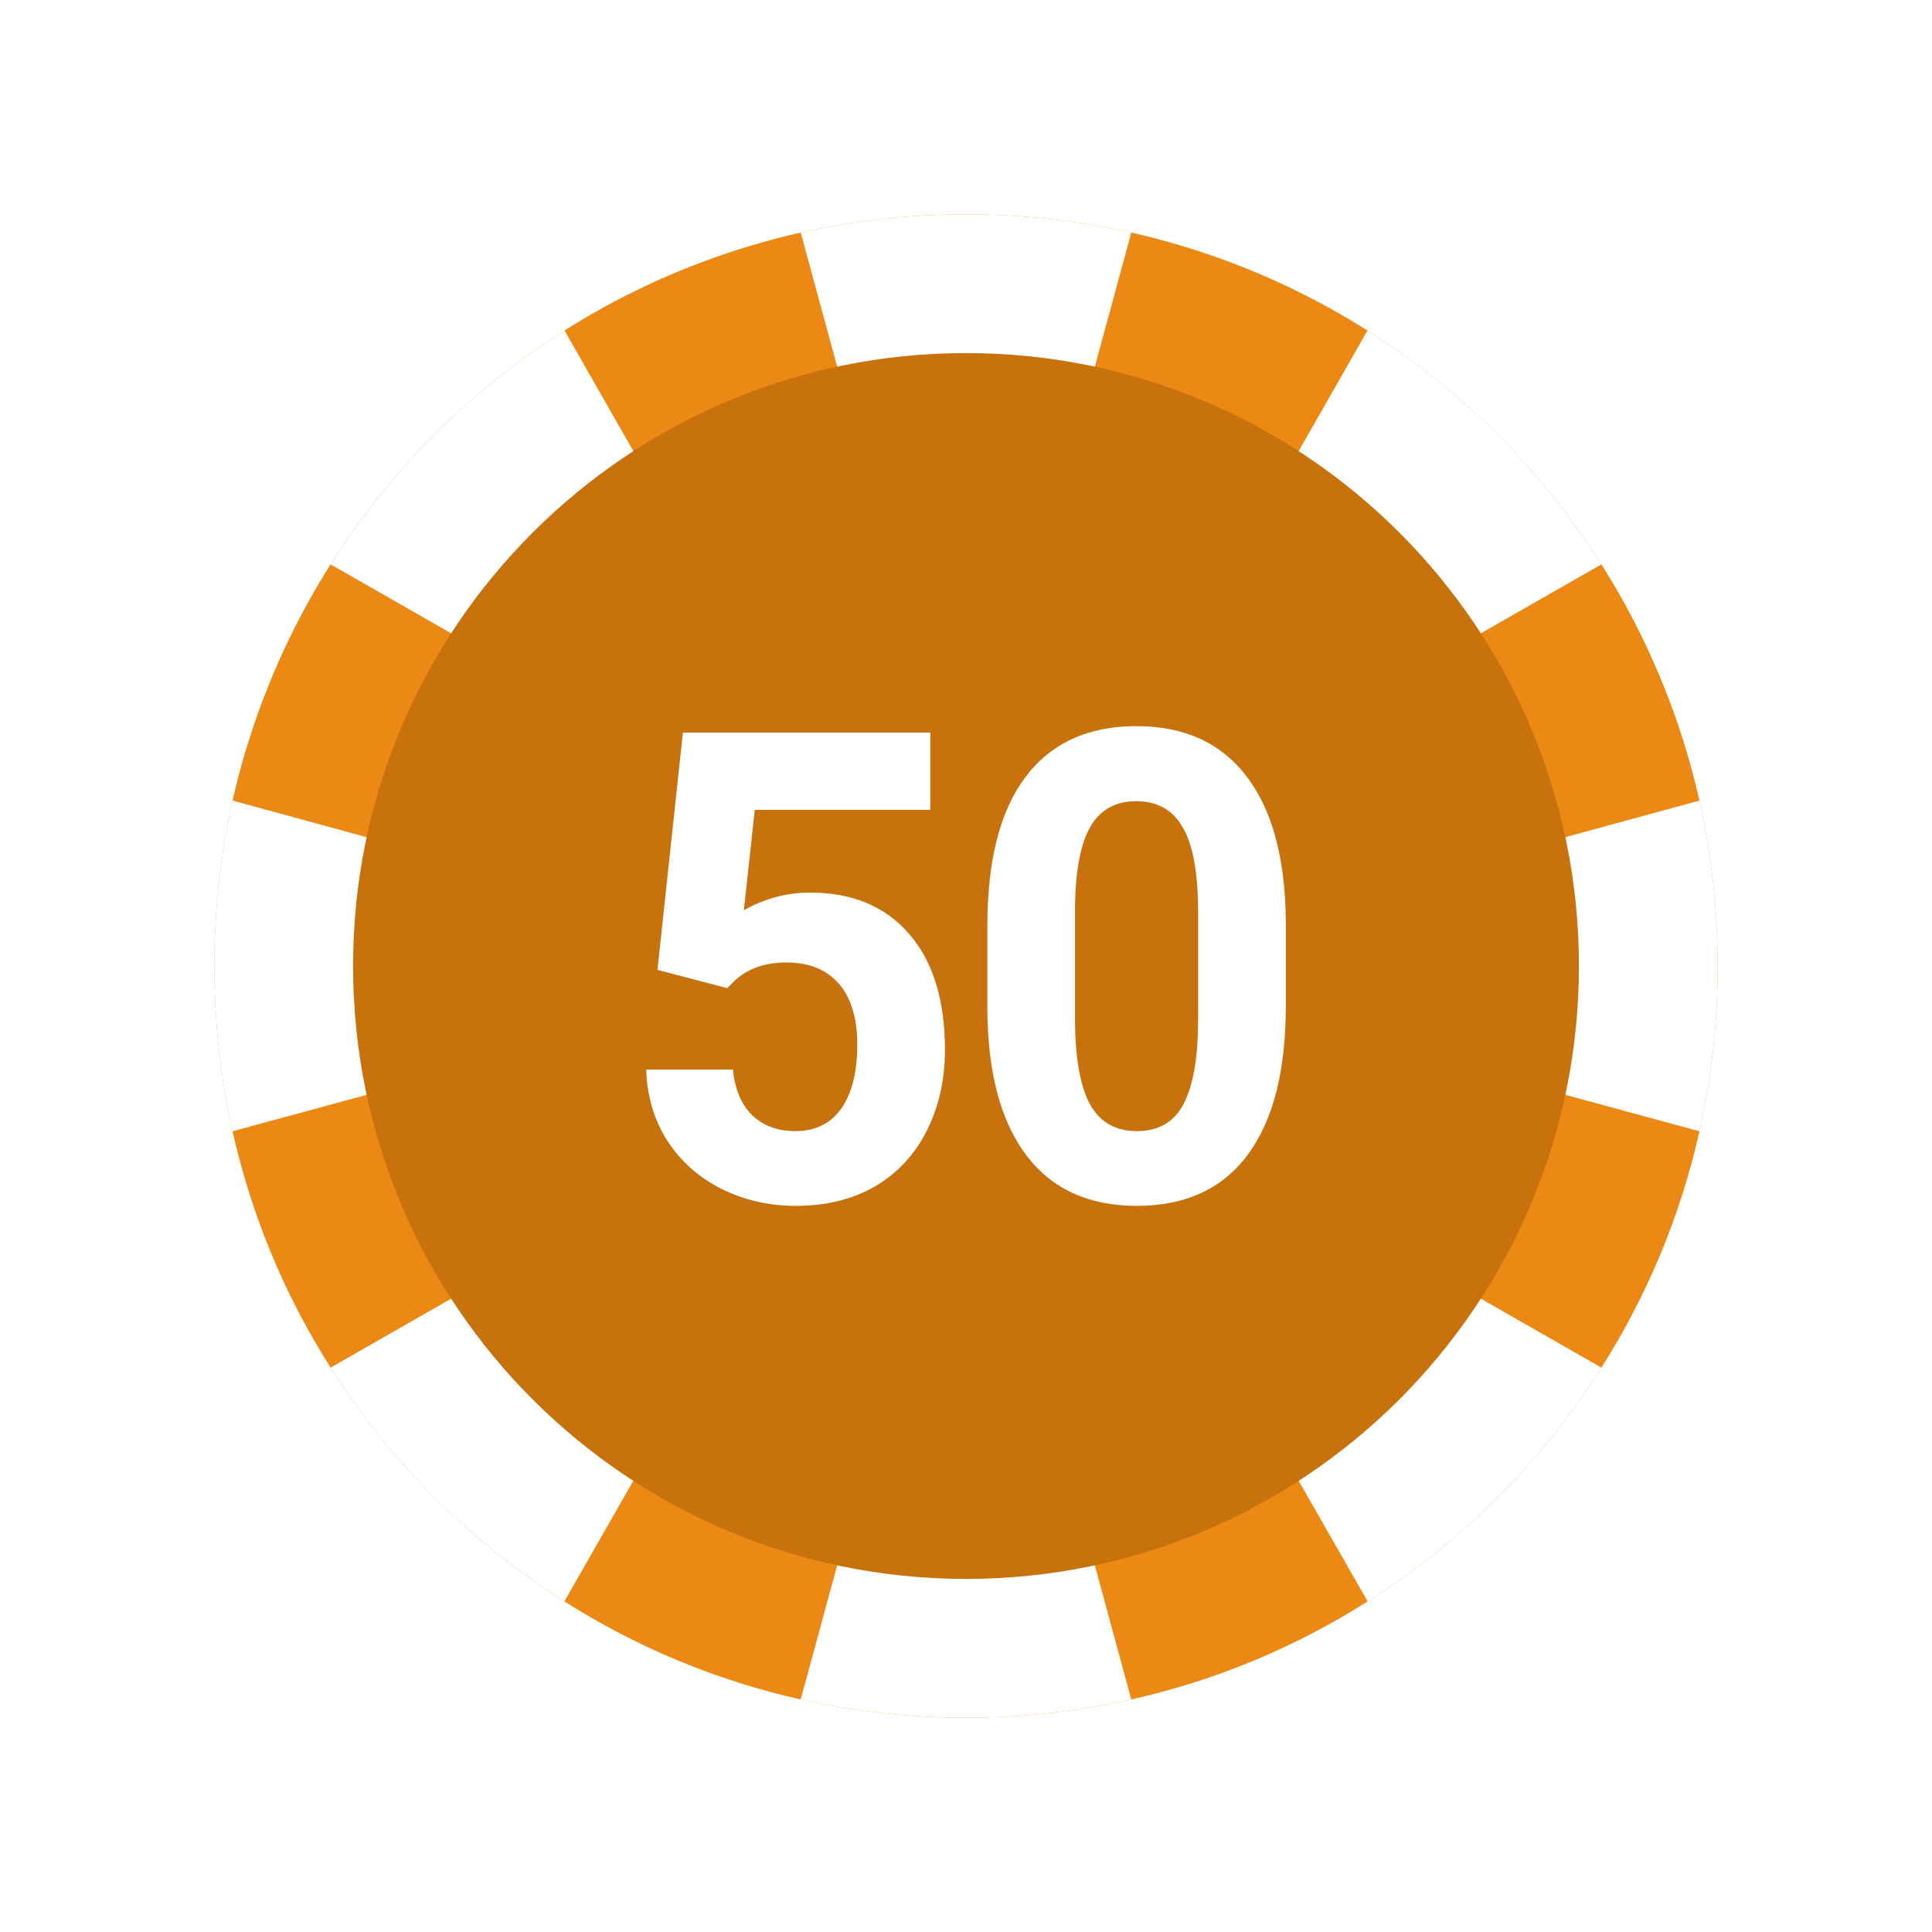
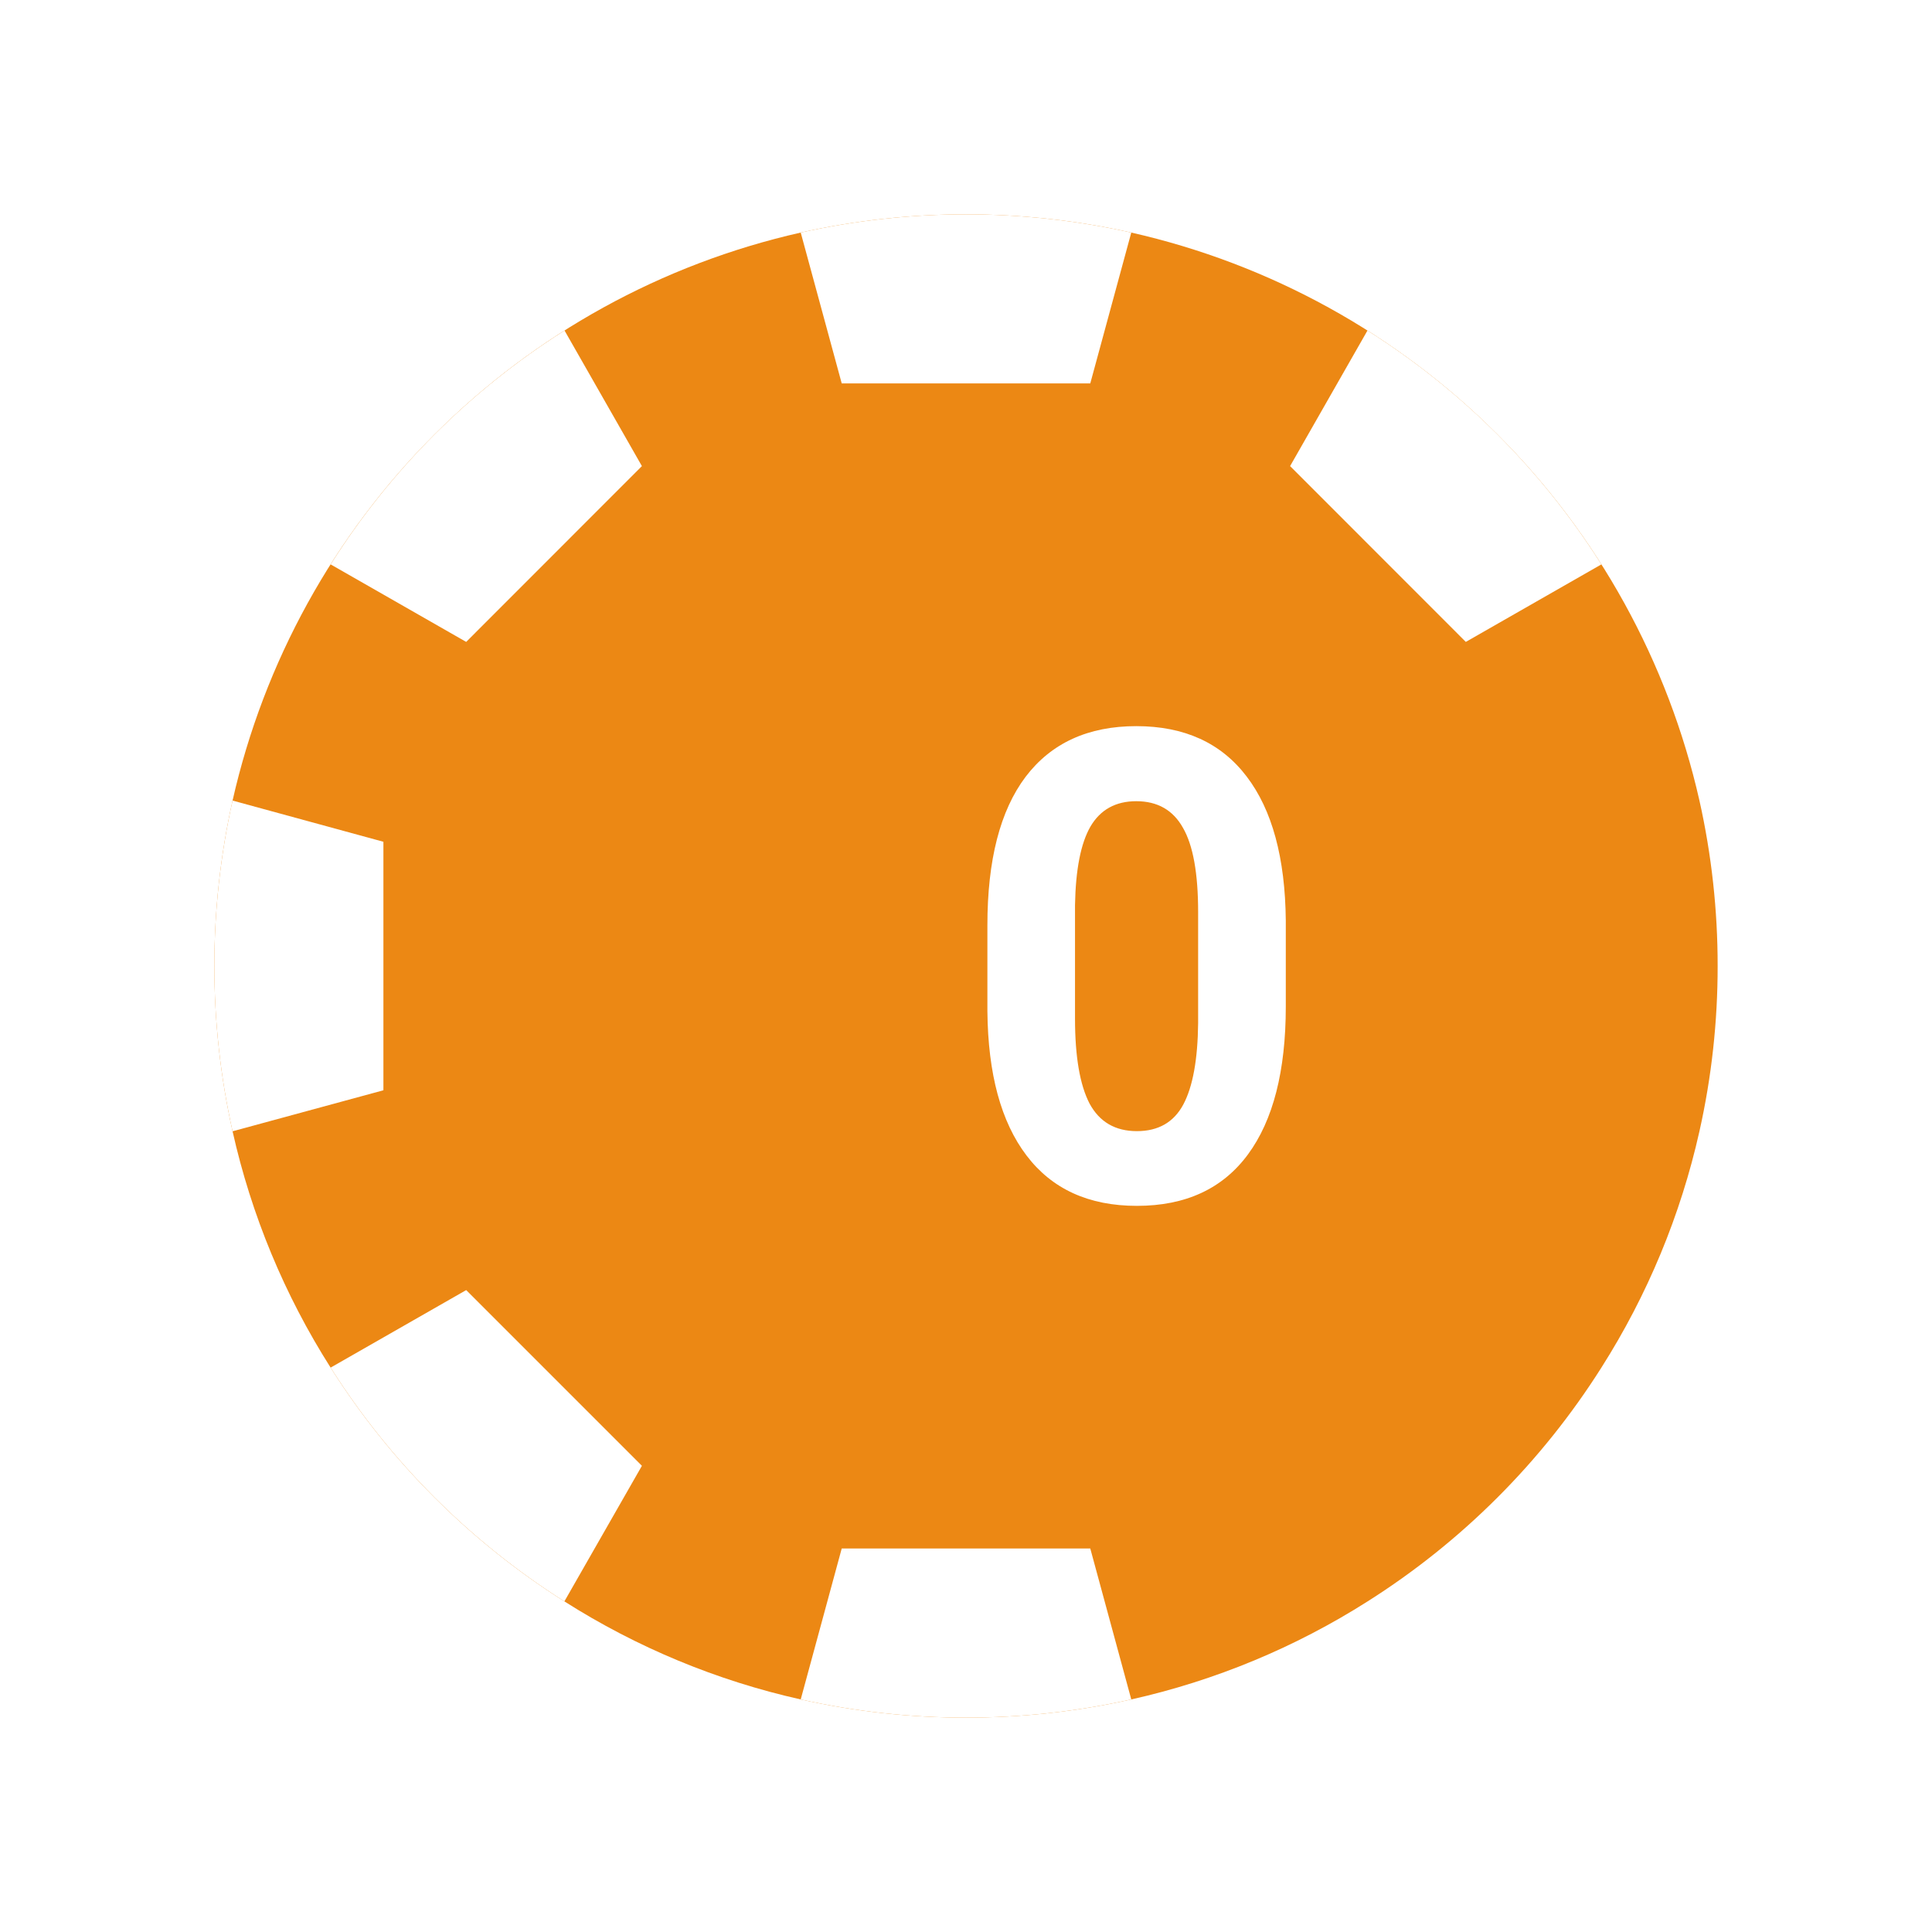
<svg xmlns="http://www.w3.org/2000/svg" width="40" height="40" viewBox="0 0 40 40" fill="none">
  <g filter="url(#filter0_d)">
    <path d="M35.562 18C35.563 19.151 35.437 20.299 35.185 21.422C34.796 23.158 34.109 24.814 33.155 26.315C31.92 28.267 30.267 29.92 28.315 31.155C26.814 32.109 25.158 32.796 23.422 33.185C21.169 33.688 18.831 33.688 16.578 33.185C14.842 32.796 13.186 32.109 11.685 31.155C9.733 29.92 8.08 28.267 6.845 26.315C5.891 24.814 5.204 23.158 4.815 21.422C4.312 19.168 4.312 16.83 4.815 14.575C5.465 11.704 6.914 9.076 8.996 6.995C11.078 4.913 13.706 3.464 16.578 2.815C18.831 2.312 21.169 2.312 23.422 2.815C26.293 3.465 28.922 4.914 31.003 6.995C33.085 9.076 34.535 11.704 35.185 14.575C35.437 15.699 35.563 16.848 35.562 18Z" fill="#EC8814" />
    <path d="M23.422 2.815L22.573 5.938H17.427L16.578 2.815C18.831 2.312 21.169 2.312 23.422 2.815Z" fill="white" />
    <path d="M23.422 33.185C21.169 33.688 18.831 33.688 16.578 33.185L17.427 30.06H22.573L23.422 33.185Z" fill="white" />
    <path d="M33.155 9.685L30.348 11.29L26.71 7.65L28.312 4.843C30.266 6.077 31.92 7.731 33.155 9.685Z" fill="white" />
    <path d="M13.29 28.348L11.685 31.155C9.733 29.92 8.08 28.267 6.845 26.315L9.652 24.71L13.29 28.348Z" fill="white" />
-     <path d="M35.562 18C35.563 19.151 35.437 20.299 35.185 21.422L32.062 20.573V15.428L35.185 14.575C35.437 15.699 35.563 16.848 35.562 18Z" fill="white" />
    <path d="M7.938 15.428V20.573L4.815 21.422C4.312 19.168 4.312 16.83 4.815 14.575L7.938 15.428Z" fill="white" />
-     <path d="M33.155 26.315C31.92 28.267 30.267 29.92 28.315 31.155L26.71 28.348L30.348 24.71L33.155 26.315Z" fill="white" />
    <path d="M13.29 7.65L9.652 11.29L6.845 9.685C8.08 7.731 9.734 6.077 11.688 4.843L13.29 7.65Z" fill="white" />
    <g filter="url(#filter1_i)">
-       <path d="M20 30.69C27.008 30.69 32.69 25.008 32.69 18C32.69 10.992 27.008 5.31 20 5.31C12.992 5.31 7.31 10.992 7.31 18C7.31 25.008 12.992 30.69 20 30.69Z" fill="#C8720E" />
-     </g>
-     <path d="M13.612 18.08L14.139 13.167H19.262V14.767H15.627L15.401 16.845C15.832 16.602 16.29 16.48 16.776 16.48C17.646 16.48 18.329 16.765 18.823 17.336C19.317 17.907 19.564 18.706 19.564 19.733C19.564 20.357 19.438 20.916 19.187 21.412C18.94 21.903 18.584 22.286 18.119 22.561C17.655 22.831 17.107 22.966 16.474 22.966C15.922 22.966 15.409 22.848 14.936 22.614C14.463 22.375 14.089 22.041 13.812 21.611C13.54 21.182 13.396 20.693 13.379 20.144H15.175C15.213 20.547 15.344 20.861 15.57 21.087C15.801 21.308 16.1 21.419 16.468 21.419C16.878 21.419 17.194 21.264 17.416 20.954C17.638 20.64 17.749 20.197 17.749 19.627C17.749 19.078 17.621 18.657 17.366 18.365C17.111 18.073 16.749 17.927 16.28 17.927C15.849 17.927 15.499 18.047 15.231 18.285L15.056 18.458L13.612 18.08Z" fill="white" />
+       </g>
    <path d="M26.621 18.837C26.621 20.173 26.359 21.195 25.836 21.903C25.313 22.611 24.547 22.966 23.538 22.966C22.542 22.966 21.78 22.618 21.253 21.923C20.725 21.229 20.455 20.233 20.443 18.936V17.157C20.443 15.807 20.706 14.783 21.234 14.083C21.765 13.384 22.529 13.034 23.525 13.034C24.522 13.034 25.283 13.382 25.811 14.077C26.338 14.767 26.608 15.761 26.621 17.057V18.837ZM24.806 16.885C24.806 16.084 24.702 15.502 24.492 15.139C24.287 14.772 23.965 14.588 23.525 14.588C23.099 14.588 22.782 14.763 22.577 15.112C22.377 15.458 22.27 16 22.257 16.739V19.089C22.257 19.877 22.358 20.463 22.558 20.848C22.764 21.229 23.09 21.419 23.538 21.419C23.982 21.419 24.302 21.235 24.499 20.868C24.695 20.5 24.798 19.939 24.806 19.182V16.885Z" fill="white" />
  </g>
  <defs>
    <filter id="filter0_d" x="0" y="0" width="40" height="40" filterUnits="userSpaceOnUse" color-interpolation-filters="sRGB">
      <feFlood flood-opacity="0" result="BackgroundImageFix" />
      <feColorMatrix in="SourceAlpha" type="matrix" values="0 0 0 0 0 0 0 0 0 0 0 0 0 0 0 0 0 0 127 0" />
      <feOffset dy="2" />
      <feGaussianBlur stdDeviation="2" />
      <feColorMatrix type="matrix" values="0 0 0 0 0 0 0 0 0 0 0 0 0 0 0 0 0 0 0.49 0" />
      <feBlend mode="normal" in2="BackgroundImageFix" result="effect1_dropShadow" />
      <feBlend mode="normal" in="SourceGraphic" in2="effect1_dropShadow" result="shape" />
    </filter>
    <filter id="filter1_i" x="7.31" y="5.31" width="25.379" height="25.379" filterUnits="userSpaceOnUse" color-interpolation-filters="sRGB">
      <feFlood flood-opacity="0" result="BackgroundImageFix" />
      <feBlend mode="normal" in="SourceGraphic" in2="BackgroundImageFix" result="shape" />
      <feColorMatrix in="SourceAlpha" type="matrix" values="0 0 0 0 0 0 0 0 0 0 0 0 0 0 0 0 0 0 127 0" result="hardAlpha" />
      <feOffset />
      <feGaussianBlur stdDeviation="0.5" />
      <feComposite in2="hardAlpha" operator="arithmetic" k2="-1" k3="1" />
      <feColorMatrix type="matrix" values="0 0 0 0 0.033 0 0 0 0 0.033 0 0 0 0 0.033 0 0 0 0.31 0" />
      <feBlend mode="normal" in2="shape" result="effect1_innerShadow" />
    </filter>
  </defs>
</svg>